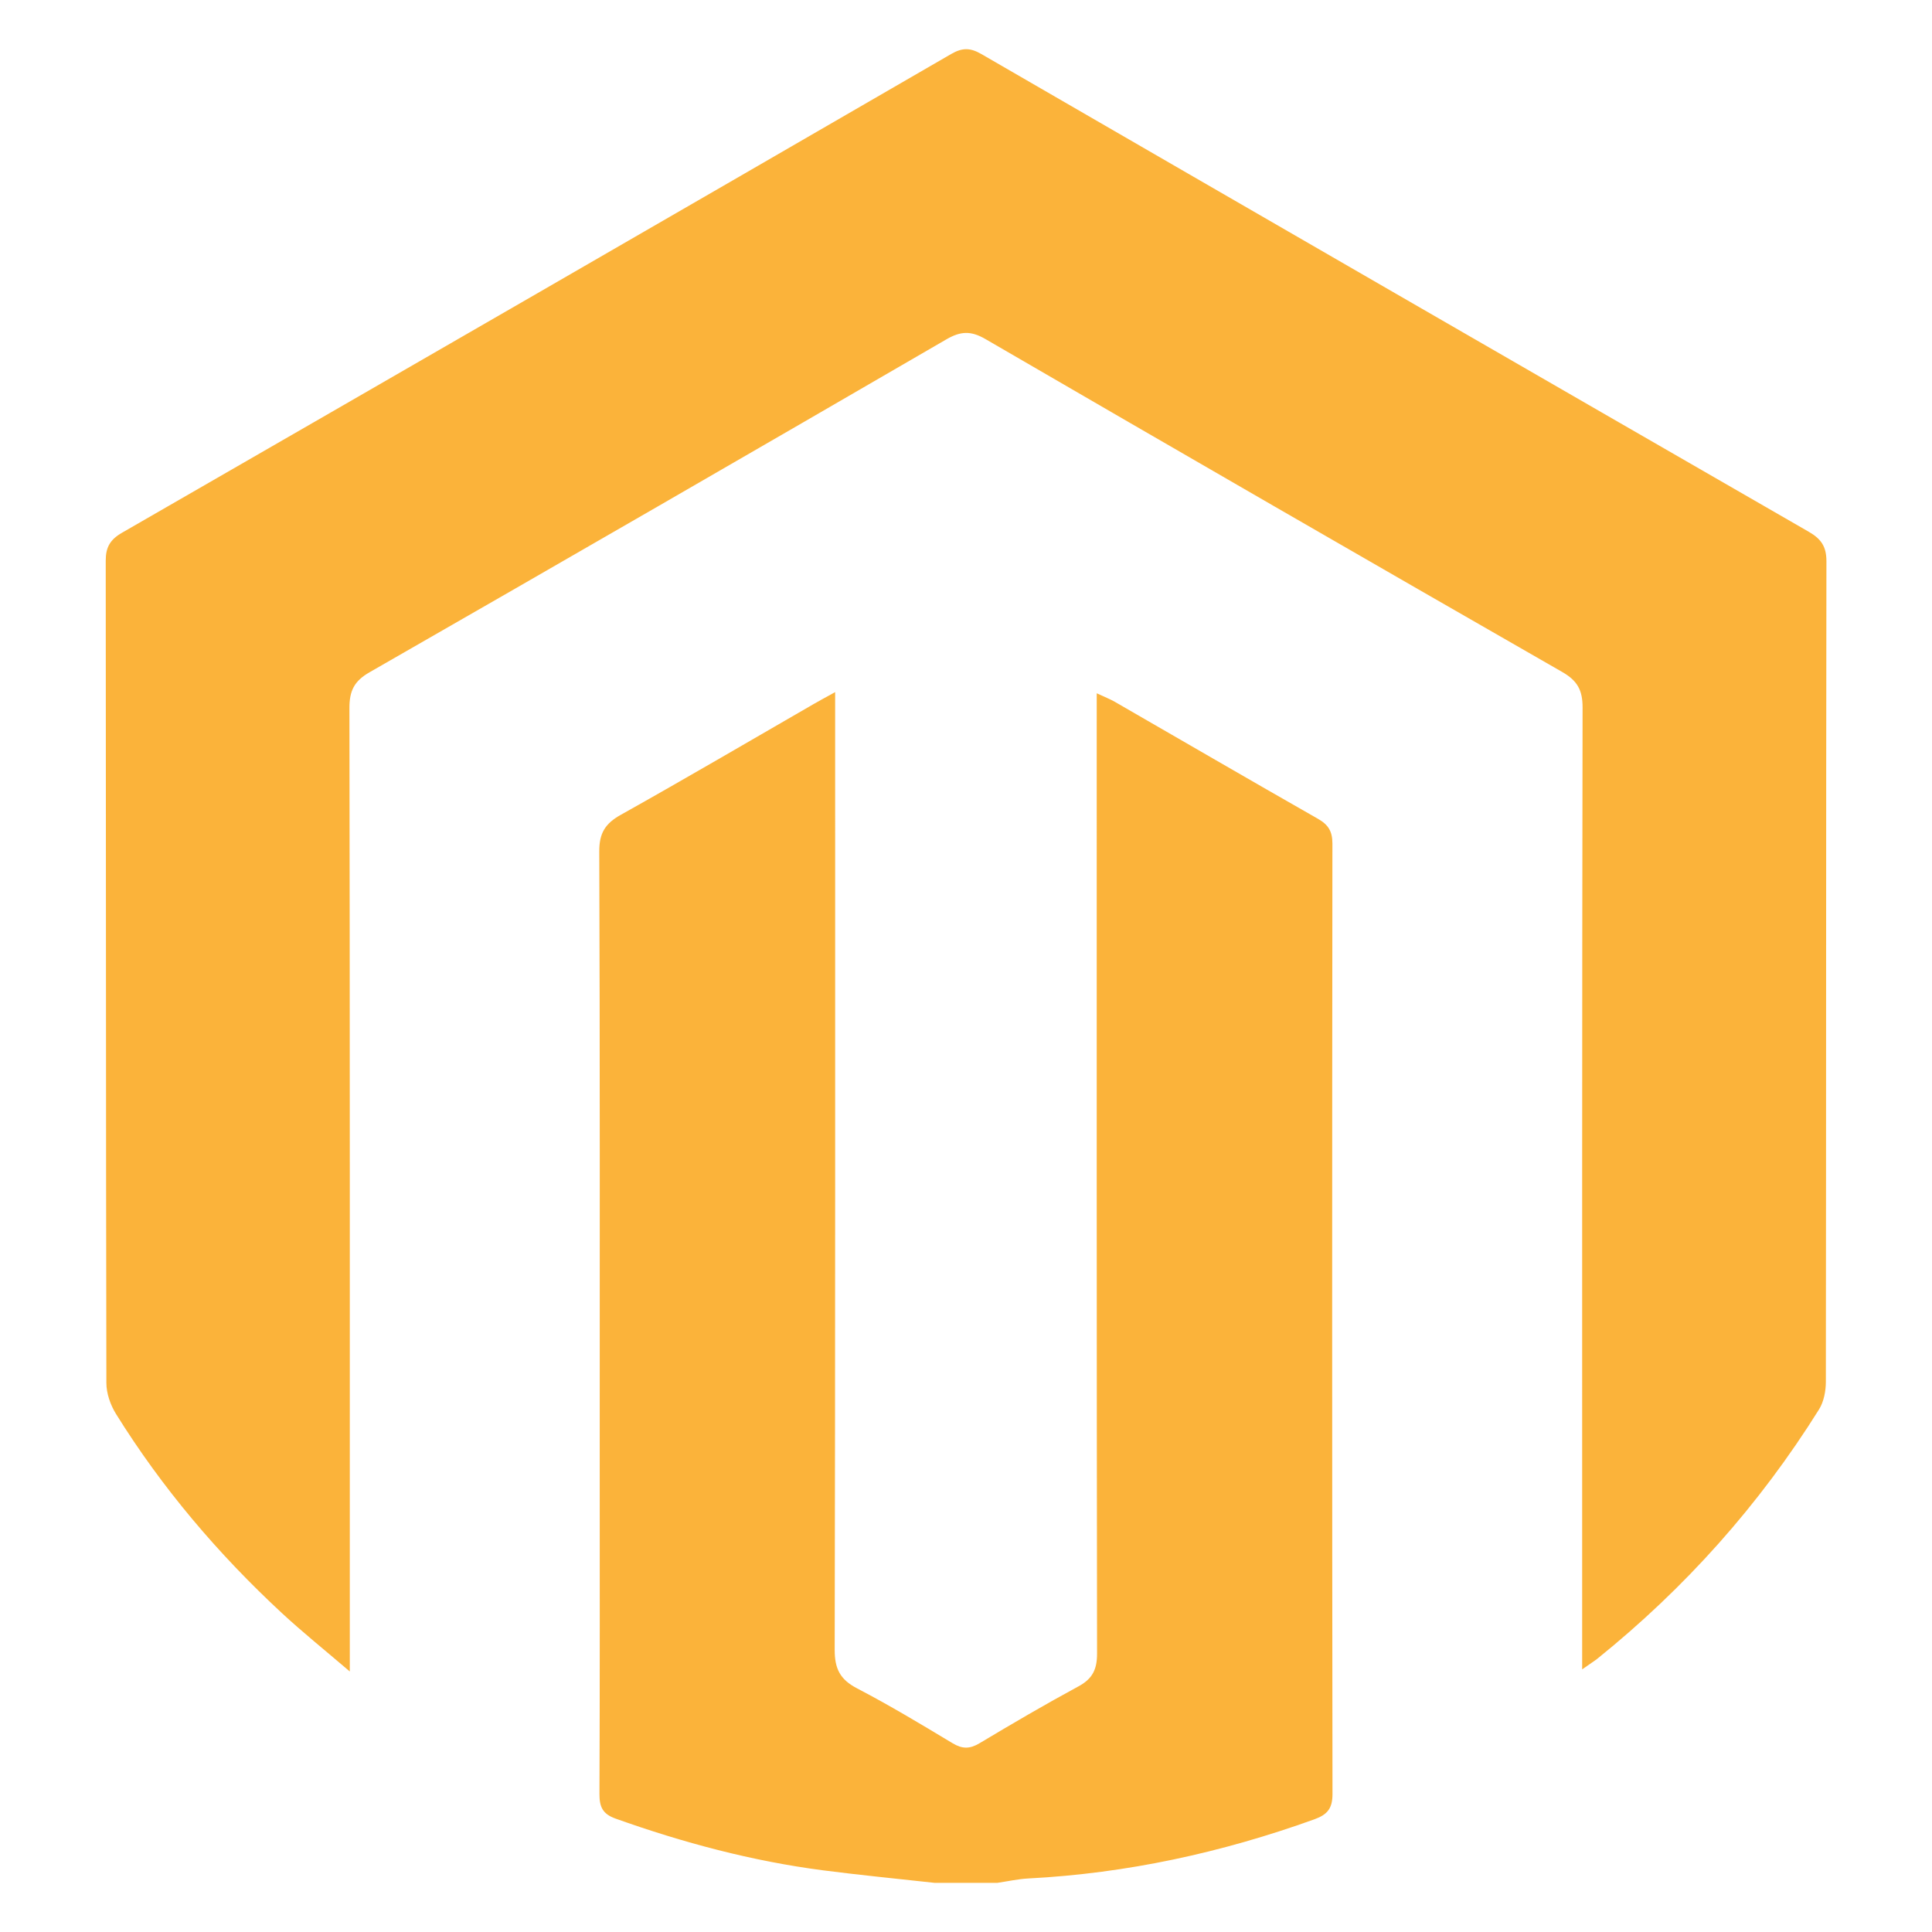
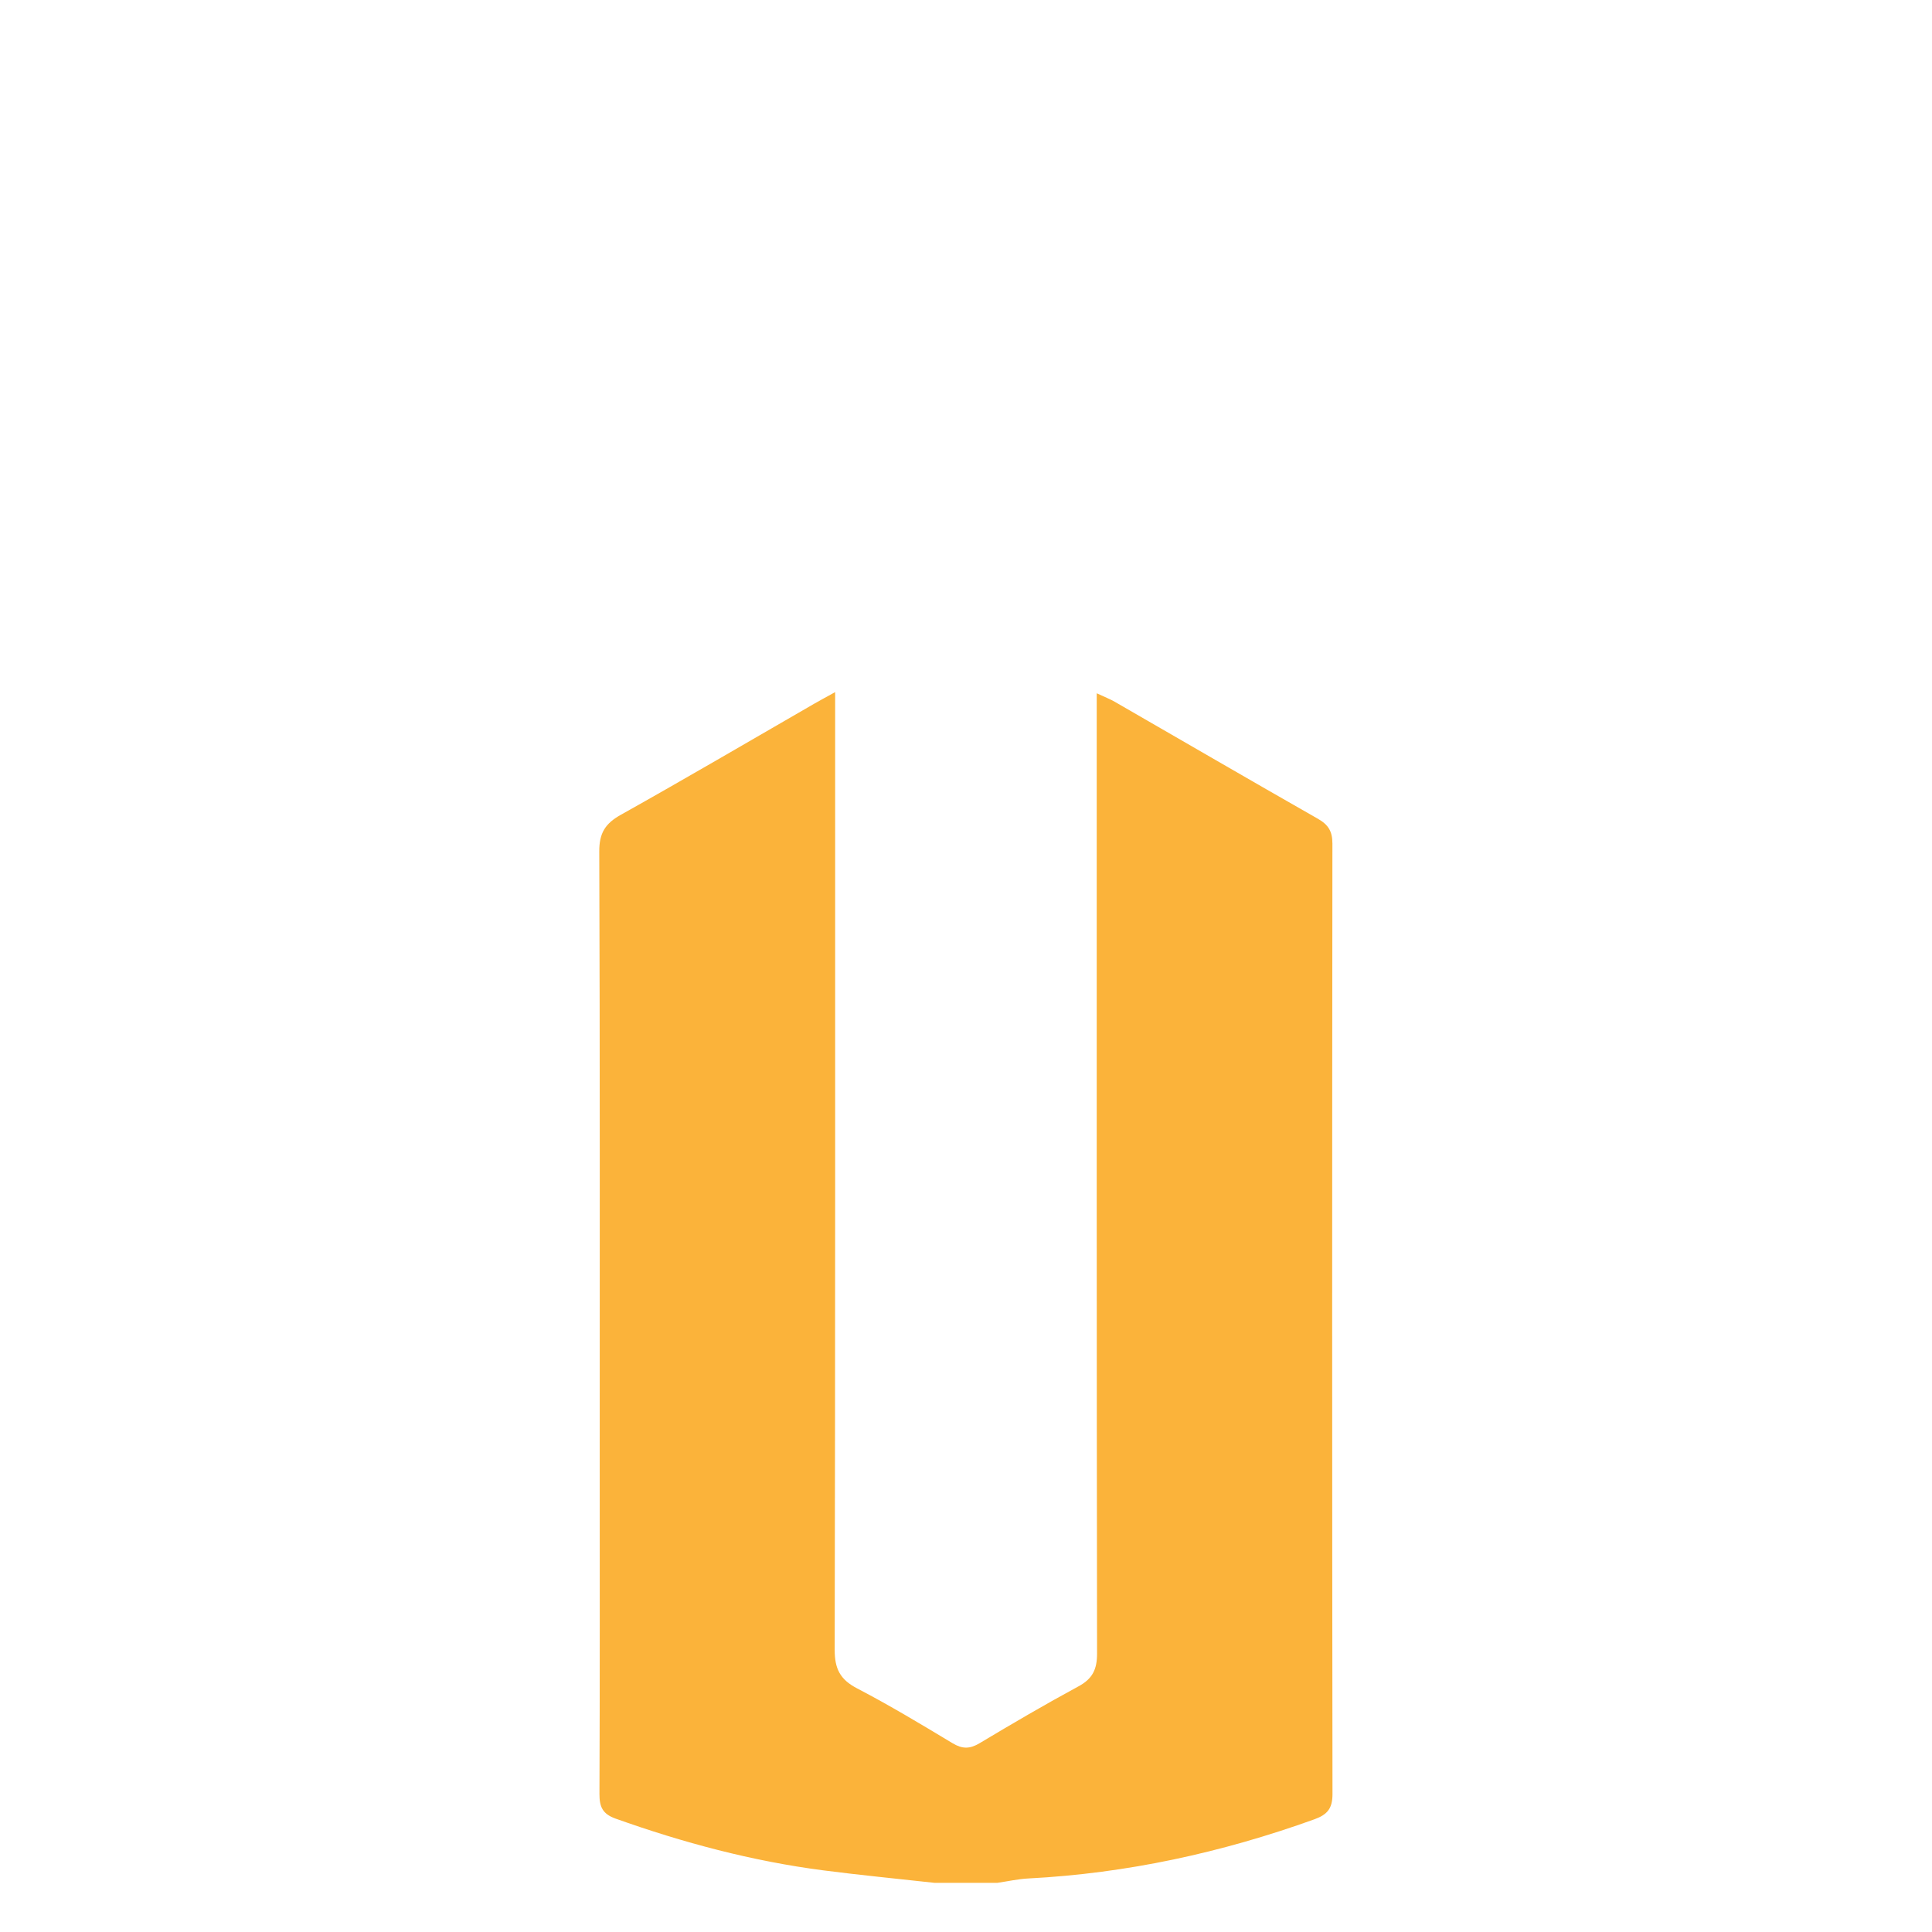
<svg xmlns="http://www.w3.org/2000/svg" id="Layer_1" x="0px" y="0px" viewBox="0 0 512 512" style="enable-background:new 0 0 512 512;" xml:space="preserve">
  <style type="text/css">	.st0{fill:#FBB33A;}</style>
  <g>
    <path class="st0" d="M247.63,498.97c-9.83-1.09-19.68-2.04-29.49-3.31c-18.85-2.45-37.11-7.33-55.01-13.71  c-3.44-1.23-4.28-3.11-4.27-6.54c0.12-29.61,0.07-59.22,0.07-88.83c0-53.65,0.07-107.29-0.12-160.94c-0.02-4.84,1.57-7.39,5.7-9.7  c17.16-9.6,34.12-19.56,51.15-29.38c1.49-0.86,3.02-1.68,5.66-3.14c0,2.91,0,5.02,0,7.14c0,82.21,0.05,164.43-0.12,246.64  c-0.01,5.02,1.42,7.88,5.9,10.22c8.63,4.5,17,9.53,25.35,14.56c2.59,1.56,4.57,1.53,7.13,0c8.66-5.18,17.37-10.29,26.25-15.09  c3.72-2.01,4.91-4.53,4.9-8.7c-0.12-82.39-0.09-164.77-0.09-247.16c0-2.2,0-4.41,0-7.3c2.09,0.97,3.5,1.52,4.8,2.26  c17.94,10.34,35.84,20.76,53.84,31.01c2.76,1.57,3.82,3.34,3.82,6.56c-0.09,83.95-0.09,167.91,0.02,251.86  c0,3.8-1.3,5.45-4.78,6.71c-24.53,8.83-49.71,14.33-75.78,15.68c-2.75,0.14-5.48,0.76-8.22,1.16  C258.78,498.97,253.21,498.97,247.63,498.97z" />
-     <path class="st0" d="M419.29,442.4c0-3.12,0-5.16,0-7.19c0-82.57-0.04-165.14,0.11-247.71c0.01-4.61-1.38-7.11-5.4-9.42  c-51.03-29.26-101.97-58.67-152.84-88.22c-3.85-2.24-6.59-2.12-10.37,0.08c-50.88,29.54-101.82,58.96-152.86,88.22  c-4.06,2.33-5.33,4.9-5.33,9.46c0.14,82.57,0.1,165.14,0.1,247.71c0,2.02,0,4.03,0,7.63c-6.76-5.78-12.54-10.42-17.96-15.44  c-16.94-15.7-31.8-33.19-44.01-52.83c-1.47-2.37-2.54-5.44-2.54-8.19c-0.14-72.64-0.09-145.28-0.17-217.92  c0-3.58,1.18-5.59,4.32-7.4c73.3-42.2,146.55-84.49,219.75-126.88c2.97-1.72,5.09-1.65,7.99,0.03  c73.06,42.28,146.17,84.5,219.32,126.63c3.24,1.87,4.63,3.93,4.62,7.78c-0.11,72.47-0.06,144.93-0.15,217.4  c0,2.48-0.53,5.32-1.81,7.37c-15.83,25.33-35.48,47.32-58.74,66.06C422.36,440.31,421.34,440.95,419.29,442.4z" />
  </g>
</svg>